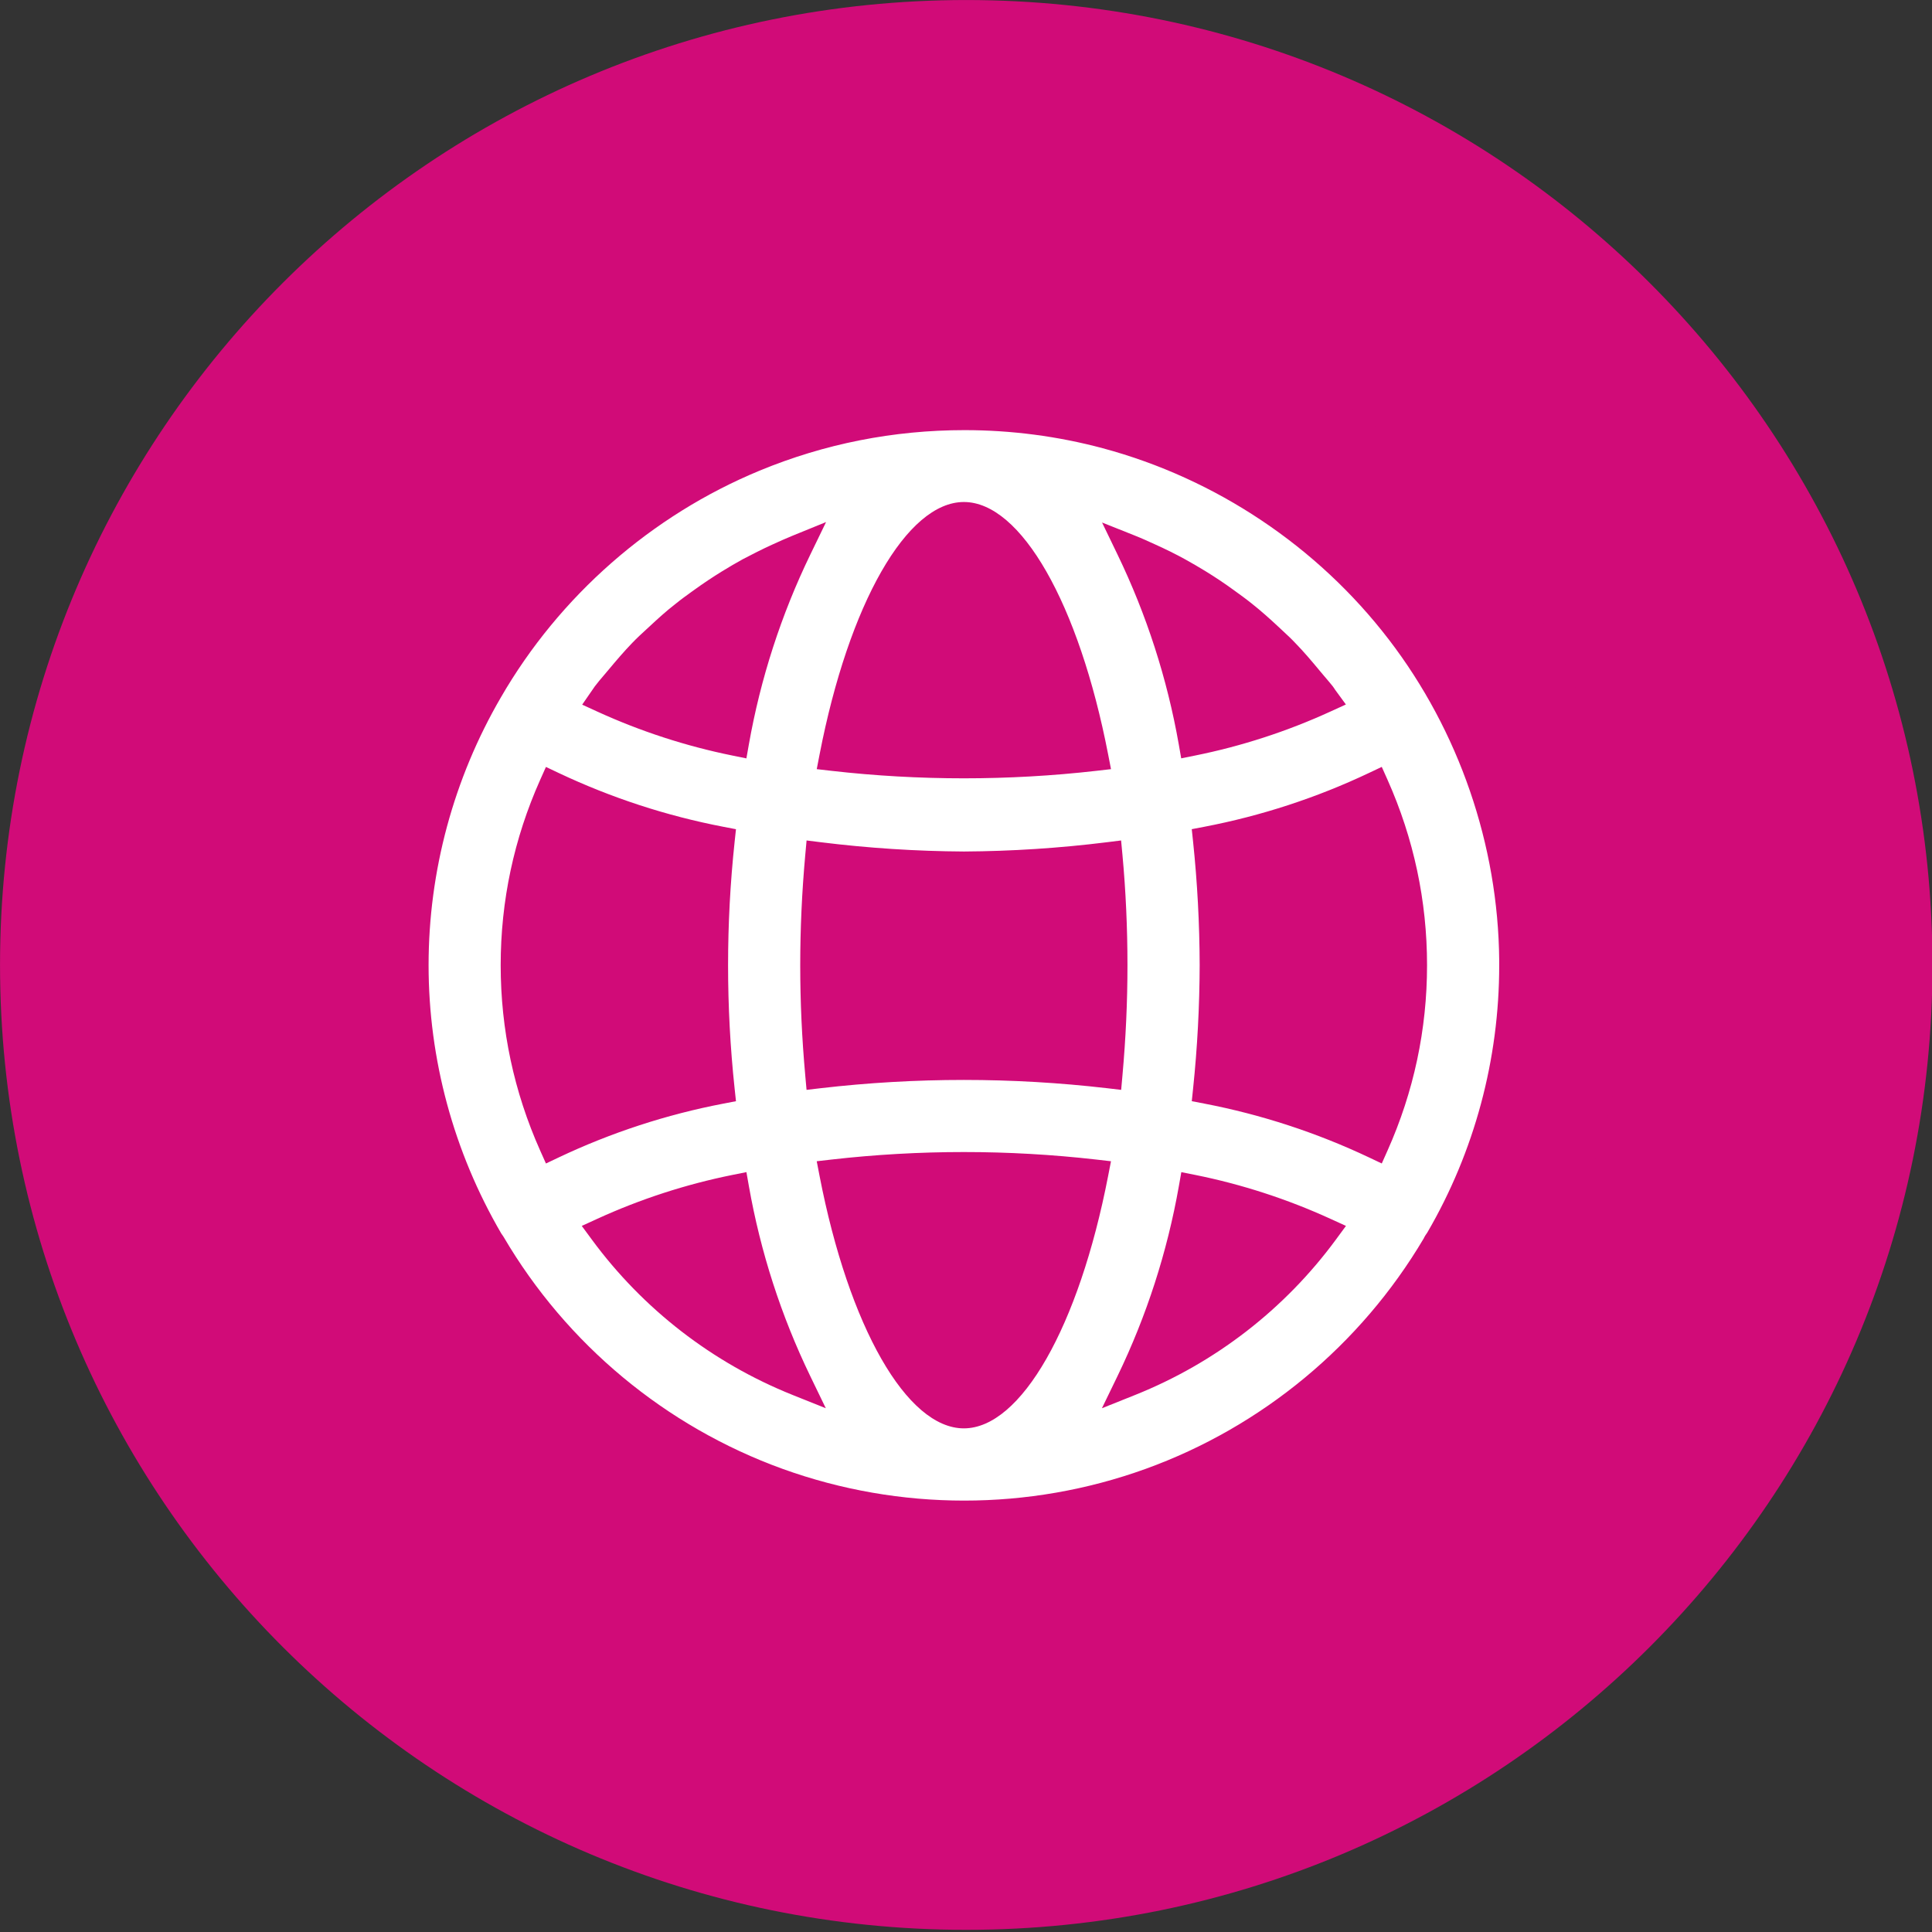
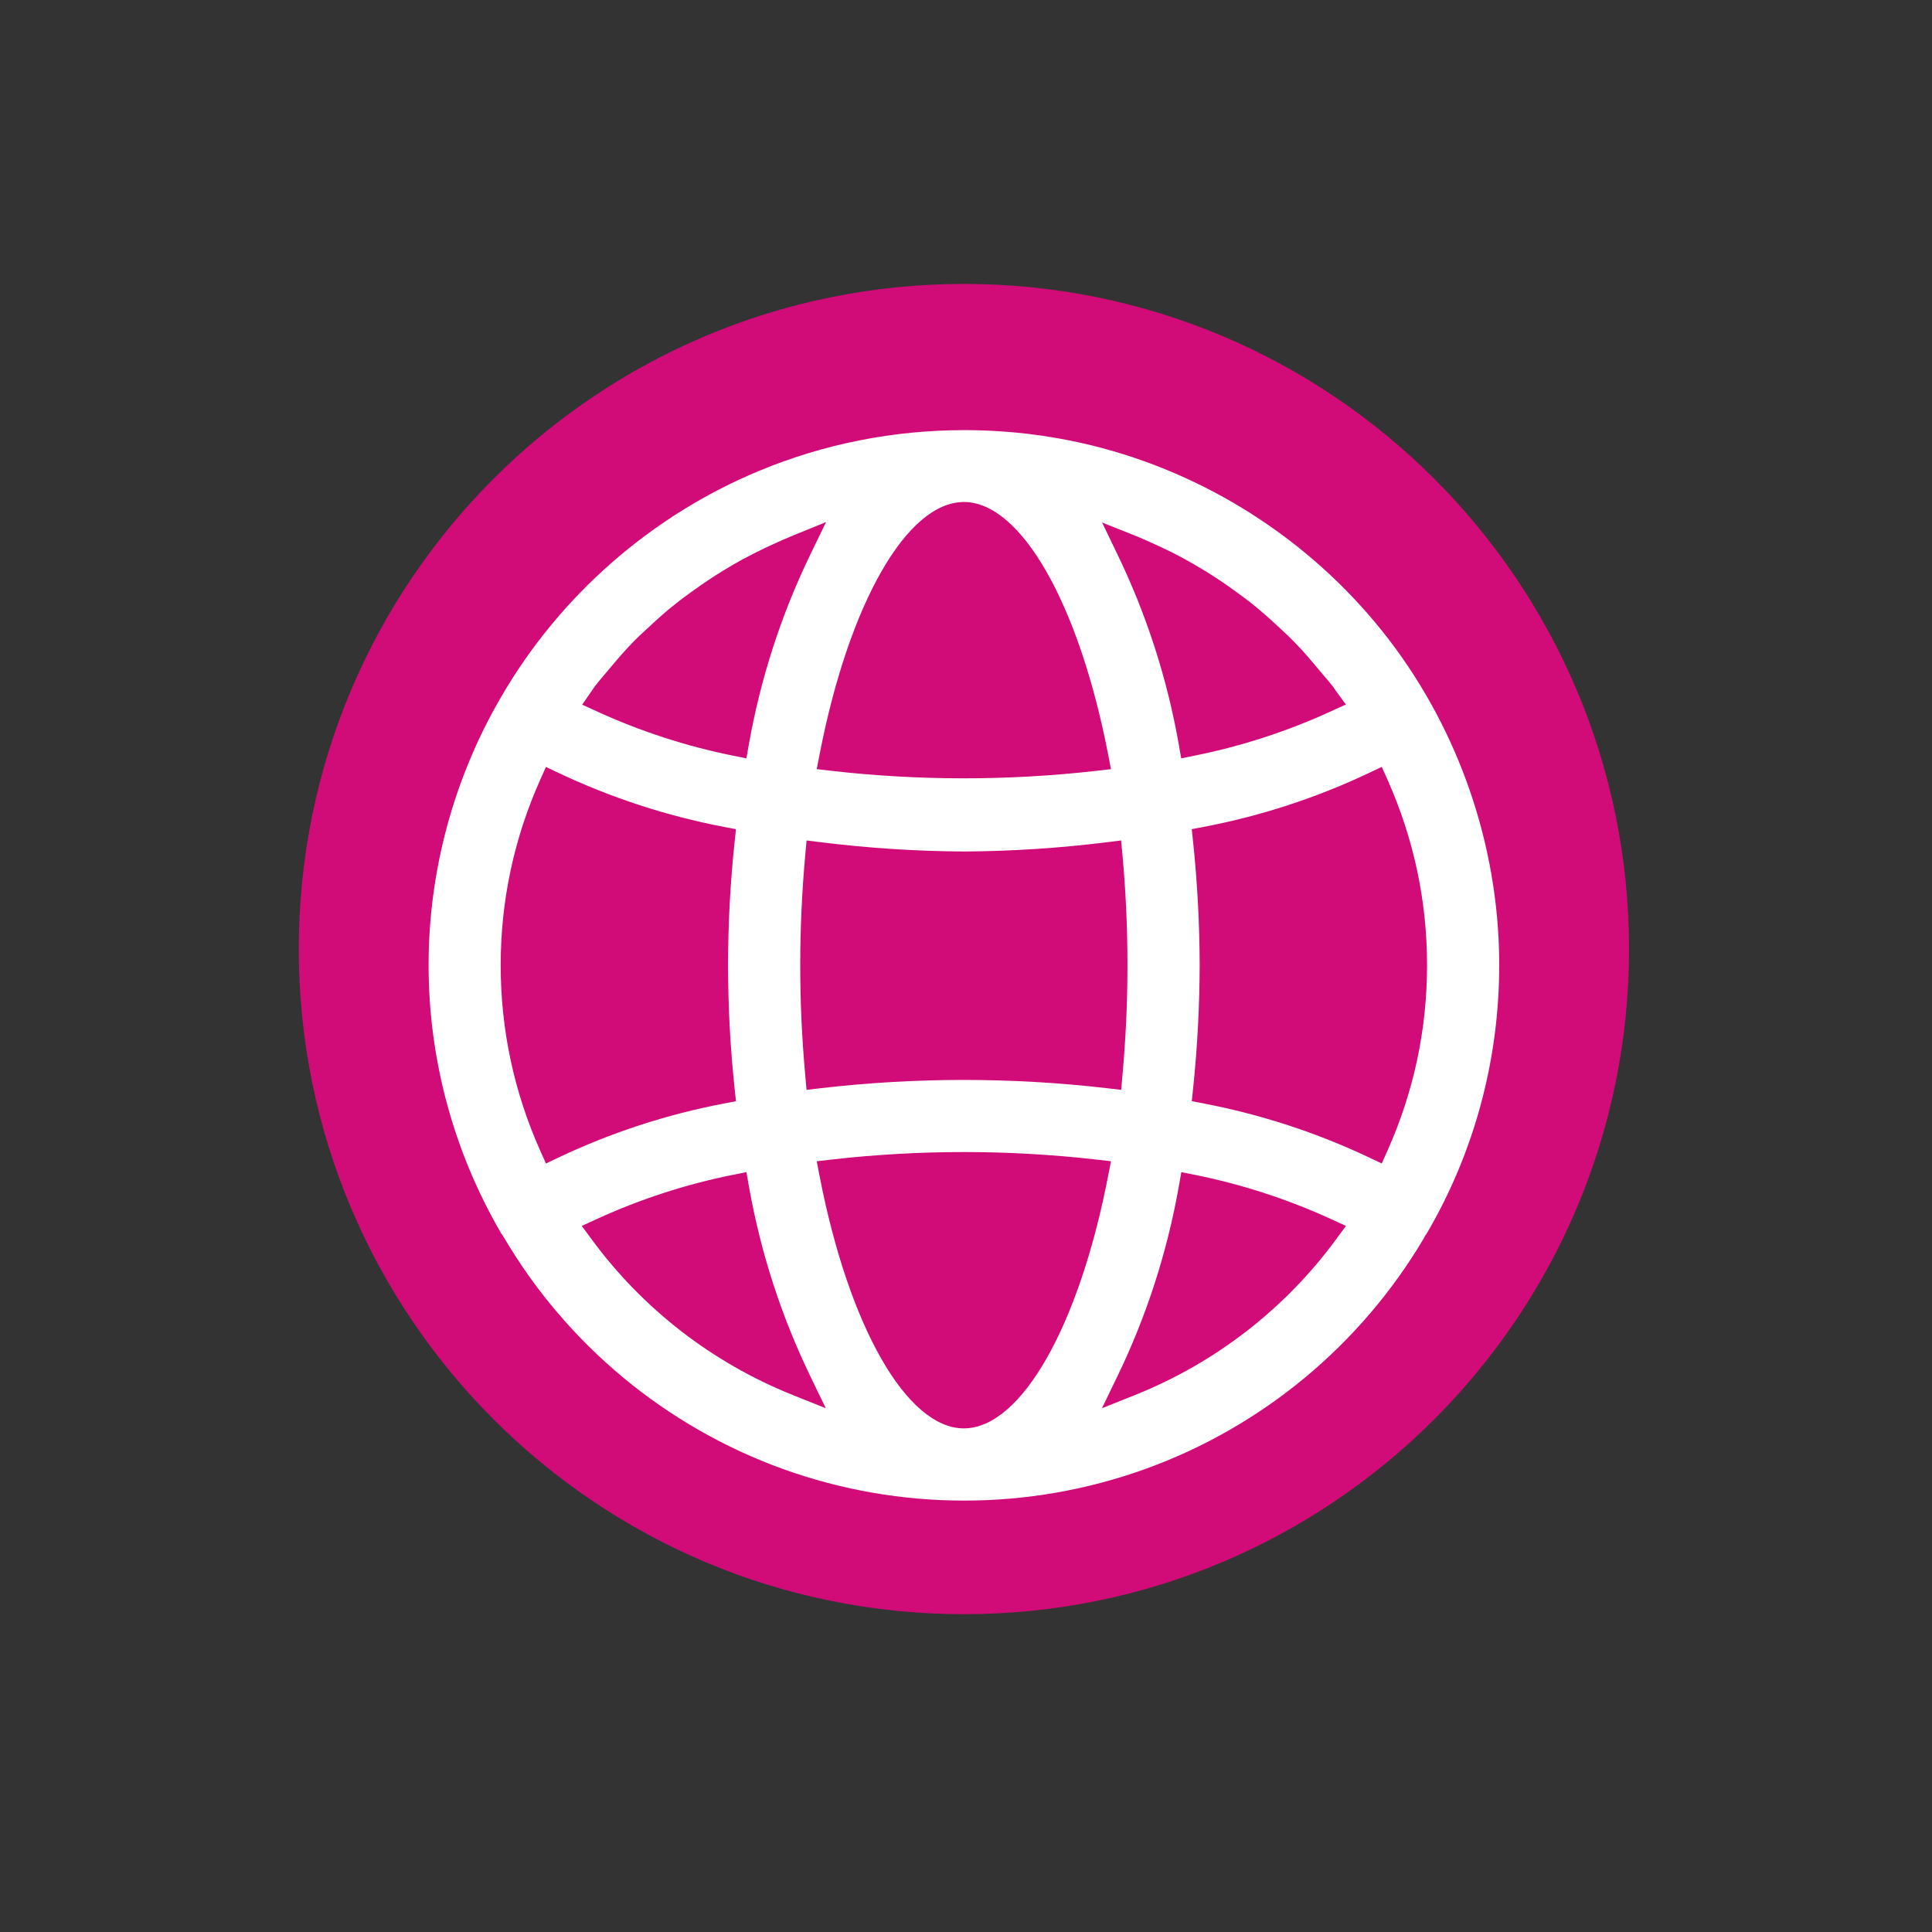
<svg xmlns="http://www.w3.org/2000/svg" width="50" height="50" preserveAspectRatio="xMidYMid" version="1.0" viewBox="0 0 37.5 37.5" zoomAndPan="magnify">
  <rect x="0" y="0" width="37.5" height="37.5" fill="#333333" stroke="none" />
  <defs>
    <clipPath id="6bfaeca12e">
-       <path d="m3.527 3.668h368.25v367.5h-368.25z" />
-     </clipPath>
+       </clipPath>
    <clipPath id="395d676242">
      <path d="m60.637 57.824h253.15v253.15h-253.15z" />
    </clipPath>
    <clipPath id="af58bf1201">
      <path d="m187.21 57.824c-69.906 0-126.57 56.668-126.57 126.57 0 69.902 56.668 126.57 126.57 126.57s126.57-56.672 126.57-126.57c0-69.906-56.668-126.57-126.57-126.57z" />
    </clipPath>
    <clipPath id="065eab459b">
      <path d="m85.34 85.629h204v204h-204z" />
    </clipPath>
  </defs>
  <g transform="matrix(.102 0 0 .102 -.386 -.387)" clip-path="url(#6bfaeca12e)">
    <path d="m187.65 371.03c101.55 0 183.87-82.207 183.87-183.61 0-101.41-82.32-183.62-183.87-183.62-101.54 0-183.86 82.207-183.86 183.62 0 101.41 82.32 183.61 183.86 183.61z" fill="#d10b78" />
  </g>
  <g fill="#fff" stroke-width=".102">
    <path d="m26.612 11.916c0.06 0.106 0.006-0.047 0 0z" />
    <path d="m26.703 12.565v3.98e-4c-0.005-0.043-0.013-0.106 0-3.98e-4z" />
    <path d="m11.896 11.551c0.039-0.013 0.029-0.012 0 0z" />
    <path d="m16.493 25.035c-7.96e-4 -3.98e-4 -0.001-7.97e-4 -2e-3 -7.97e-4 0.018 0.031 0.026 0.033 2e-3 7.97e-4z" />
    <path d="m11.413 11.717c2e-3 -7.97e-4 0.004-0.001 0.006-0.002 0.011-0.004 0.013-0.005-0.006 0.002z" />
-     <path d="m18.733 11.103c-0.018 0.003-0.029 0.005-0.036 0.006 8e-3 -0.002 0.016-0.002 0.024-0.004 0.004-7.97e-4 0.008-0.002 0.012-0.003z" />
    <path d="m10.559 16.243c0.08 0.058-0.031-0.035 0 0z" />
    <path d="m14.887 11.109c-2e-3 3.98e-4 -0.004 0.002-0.006 2e-3 0.004-0.001 0.006-0.002 0.006-2e-3z" />
-     <path d="m28.326 21.923c0.006-0.015 0.011-0.031 0.013-0.045 0.031-0.253-0.007-0.414-0.227-0.562-0.061-0.04-0.129-0.223-0.141-0.251-4e-3 -0.009-0.045-0.162-0.078-0.215-0.017-0.027-0.044-0.059-0.068-0.083-0.045-0.134-0.139-0.237-0.25-0.335-0.025-0.081-0.063-0.151-0.116-0.209 0.037-0.143 0.046-0.286-0.046-0.415-0.002-0.004-0.003-0.005-0.005-0.008-0.008-0.074-0.037-0.152-0.082-0.21-0.033-0.042-0.073-0.074-0.117-0.1-0.01-0.012-0.022-0.022-0.033-0.033-0.002-0.012-0.006-0.025-0.009-0.037 0.014-0.054 0.027-0.107 0.028-0.132 0.002-0.027-0.001-0.055-0.006-0.082 0.033-0.051 0.059-0.104 0.084-0.166 0.031-0.074 0.01-0.182-0.018-0.257 0.018-0.053 0.025-0.11 0.018-0.168 0.127-0.364-0.054-0.894-0.392-1.015-0.081-0.103-0.206-0.165-0.342-0.188-7.97e-4 0-0.001-3.99e-4 -2e-3 -7.97e-4 0.056-0.108 0.105-0.208 0.142-0.258 0.098-0.131 0.051-0.088 0.241-0.173-0.09 0.04 0.242-0.08 0.298-0.129 0.306-0.267 0.5-0.482 0.458-0.914-0.007-0.072-0.025-0.142-0.057-0.206 0.053 0.103 0.024 0.029 0.01-0.059 0.005-0.017 0.012-0.041 0.021-0.076 0.02-0.074 0.016-0.184-0.012-0.257-0.01-0.026-0.018-0.045-0.025-0.061-0.003-0.033-0.01-0.063-0.022-0.091-0.008-0.029-0.018-0.059-0.027-0.088-0.006-0.016-0.01-0.028-0.015-0.04 0.052-0.188-0.025-0.424-0.161-0.542-0.166-0.145-0.318-0.66-0.423-0.903-0.06-0.138-0.087-0.295-0.134-0.438 0 3.99e-4 0.002-0.104-0.037-0.187-6e-3 -0.014-0.012-0.023-0.016-0.03 0.026-0.098 0.012-0.204-0.016-0.298-0.012-0.038-0.034-0.068-0.059-0.097 0.001 8e-3 2e-3 0.014 0.002 0.02-7.97e-4 -0.008-0.002-0.013-0.002-0.02-3.99e-4 -3.99e-4 -3.99e-4 -3.99e-4 -3.99e-4 -7.97e-4 -7.96e-4 -0.003-7.96e-4 -0.006-0.002-0.01-6e-3 -0.048-0.02-0.101-0.043-0.149 0.004-0.01 0.007-0.019 0.009-0.028 0.022-0.116 0.014-0.207-0.018-0.319-0.016-0.055-0.018 0.006-0.028-0.053-0.009-0.051-0.01-0.078-0.009-0.09-0.006-0.009-0.012-0.02-0.018-0.033-0.034-0.065-0.081-0.151-0.133-0.207-0.008-0.008-0.015-0.017-0.022-0.025-0.02-0.034-0.039-0.066-0.049-0.079-0.054-0.071-0.116-0.141-0.188-0.194-0.065-0.049-0.423-0.225-0.272-0.105-0.04-0.028-0.079-0.055-0.087-0.059-0.003-0.001-0.005-0.002-0.008-0.002-0.039-0.03-0.082-0.053-0.127-0.071-0.035-0.035-0.075-0.065-0.119-0.09-0.041-0.039-0.091-0.074-0.153-0.108-0.026-0.014-0.053-0.021-0.08-0.025-0.043-0.014-0.189-0.051-0.243-0.065-0.071-0.019-0.217-0.007-0.286 0.014-0.056 0.017-0.243 0.088-0.073 0.032-0.065 0.022-0.118 0.049-0.169 0.085-0.105 6e-3 -0.21 0.014-0.315 0.022h-3.98e-4c-0.32 0.024-0.639 0.056-0.958 0.089-0.153 0.016-0.306 0.033-0.459 0.043-0.059 0.004-0.117 8e-3 -0.175 0.013-0.033 0.003-0.248 8e-3 -0.178 0.021-0.143-0.026-0.286-0.022-0.431-0.027-0.229-0.007-0.173-0.02-0.453-0.037-0.167-0.01-0.333-0.02-0.5-0.029 0.152 0.009-0.109-0.025-0.139-0.028-0.081-0.01-0.162-0.018-0.243-0.026h-3.98e-4c-0.211-0.024-0.422-0.052-0.634-0.067-0.088-0.04-0.181-0.067-0.276-0.076-0.196-0.127-0.515-0.074-0.725 0.061-8e-3 6e-3 -0.018 0.013-0.029 0.02-0.016 0.012-0.032 0.024-0.046 0.036 0.012-0.01 0.022-0.02 0.032-0.027-0.012 0.006-0.024 0.013-0.038 0.018-0.069 0.028-0.134 0.057-0.202 0.088-0.028 0.013-0.058 0.022-0.082 0.028 0.026-4e-3 0.065-0.01 0.121-0.016-0.045 0.005-0.089 0.012-0.134 0.019-0.025 0.006-0.037 0.006-0.024 0.004-0.019 0.003-0.038 0.005-0.057 8e-3 -0.053 0.009-0.172 0.011-0.301 0.014 0.2-0.161 0.219-0.475 0.051-0.709-0.137-0.192-0.328-0.314-0.53-0.427h-3.99e-4c-0.178-0.1-0.154-0.099-0.279-0.186-0.243-0.168-0.482-0.142-0.668-0.119-0.134 0.016-0.389-0.039-0.584 0.058-0.004 2e-3 -0.007 0.004-0.011 0.006-0.041 6e-3 -0.081 0.012-0.121 0.02-0.063 0.012-0.126 0.03-0.188 0.048-0.156 0.046-0.279 0.07-0.38 0.07-0.106 0-0.202 0.047-0.296 0.089 2e-3 -0.005-0.029 0.002-0.139 0.035-0.172 0.054-0.344 0.154-0.487 0.263-0.013 0.01-0.111 0.072-0.172 0.139-0.006 4e-3 -0.011 0.009-0.018 0.014-0.016 0.003-0.033 0.006-0.049 0.01-0.034 0.007-0.082 0.024-0.114 0.033h-0.006c-0.037 0.002-0.074-0.002-0.112 0.001-0.219 0.023-0.094 0.018-0.107 0.02-0.139 0.018-0.261 0.068-0.375 0.15-0.172 0.123-0.291 0.265-0.409 0.439-0.094 0.139-0.234 0.246-0.361 0.247-0.254 0.003-0.436 0.088-0.582 0.132-0.023 0.007-0.037 0.012-0.047 0.016-0.014 7.97e-4 -0.032 2e-3 -0.057 0.004-0.061 0.006-0.121 0.013-0.178 0.03-0.015 7.96e-4 -0.031 0.002-0.05 0.002-0.094 0.005-0.197 0.035-0.277 0.084 0.035-0.022 0.075-0.039 0.101-0.049-0.021 0.007-0.054 0.018-0.106 0.033-0.052 0.016-0.102 0.038-0.151 0.062-0.061 0.03-0.123 0.034-0.222 0.069-0.04 0.015-0.209 0.078-0.106 0.049-0.123 0.035-0.02 0.02-0.11 0.03-0.088 0.01-0.163 0.03-0.242 0.055-0.151-2e-3 -0.298 0.04-0.409 0.145-0.009 2e-3 -0.017 0.004-0.027 6e-3 -0.084 0.018-0.163 0.041-0.234 0.082-0.035 0.013-0.067 0.029-0.098 0.049-0.348-0.1-0.645 0.091-0.677 0.543-0.004 0.049 3.98e-4 0.122 0.022 0.163 0.033 0.063 0.062 0.118 0.11 0.166-0.007 0.019-0.014 0.038-0.018 0.058-0.068 0.15-0.029 0.34-0.029 0.546 0 0.124 0.024 0.251 0.092 0.356-0.007-0.008-0.012-0.013-0.011-0.006 0.005 0.048 0.014 0.093 0.023 0.14 0.016 0.084 0.022 0.167 0.038 0.252-0.017 0.032-0.037 0.07-0.056 0.096-0.1 0.138-0.116 0.292-0.078 0.437-0.084 0.03-0.167 0.078-0.25 0.145-0.1 0.079-0.169 0.184-0.19 0.31-8e-3 0.049-0.015 0.098-0.019 0.148-0.143 0.206-0.042 0.476 0.119 0.632 0.104 0.101 0.241 0.132 0.378 0.123 0.003 0.004 0.007 0.008 0.01 0.012-0.021 0.161-2e-3 0.306 0.186 0.47 0.022 0.02 0.039 0.034 0.053 0.047-0.007 0.007-0.015 0.013-0.022 0.021-0.137 0.155-0.188 0.352-0.115 0.548 0.028 0.075 0.032 0.239 0.094 0.34 0.04 0.065 0.099 0.118 0.165 0.162 0.021 0.188 0.011 0.299-0.009 0.533-0.002 0.015-2e-3 0.026-2e-3 0.035-0.003 0.003-6e-3 0.006-0.009 0.01-0.096 0.112-0.131 0.21-0.127 0.357 4e-3 0.147 0.019 0.284 0.066 0.425 0.014 0.043 0.033 0.086 0.052 0.127 0.044 0.098-0.002 0.175 0.071 0.022-0.086 0.178-0.135 0.306-0.058 0.5 0.064 0.159 0.263 0.246 0.347 0.317 0.011 0.01 0.024 0.018 0.036 0.027-0.006 0.029-0.011 0.059-0.014 0.09-0.006 0.072 0.003 0.132 0.027 0.189 0.001 0.003 0.003 0.007 0.005 0.01 0.005 0.01 0.008 0.021 0.014 0.031 0.006 0.013 0.013 0.027 0.022 0.044 0.002 0.005 8e-3 0.014 0.015 0.025-0.005 0.023-0.01 0.047-0.012 0.074-0.004 0.04 0.002 0.078 0.012 0.116-0.019 0.041-0.04 0.094-0.044 0.112-0.004 0.022-0.008 0.045-0.012 0.067-0.078 0.078-0.135 0.178-0.18 0.294-0.002 0.002-0.004 0.003-0.007 0.005 0.003-2e-3 0.004-0.003 0.007-0.005-7.97e-4 2e-3 -2e-3 0.004-0.003 0.006-0.043 0.037-0.121 0.105-0.131 0.121-0.088 0.14-0.11 0.311-0.052 0.467 0.108 0.288 0.412 0.388 0.692 0.351 0.118 0.022 0.239 0.011 0.359-0.049 0.007-4e-3 0.014-8e-3 0.022-0.012 0.029 0.116 0.091 0.21 0.254 0.268 0.088 0.031 0.19 0.043 0.29 0.035 0.016 6e-3 0.031 0.011 0.043 0.015 0.018 0.011 0.04 0.024 0.069 0.041 0.024 0.014 0.137 0.061 0.251 0.091 0.017 0.028 0.035 0.055 0.053 0.083 0.033 0.049 0.094 0.098 0.16 0.135 0.084 0.096 0.218 0.165 0.362 0.196-0.083 0.253 0.022 0.52 0.249 0.653 0.014 0.037 0.031 0.074 0.055 0.105 0.033 0.044 0.069 0.078 0.106 0.108 0.037 0.047 0.089 0.11 0.127 0.154 2e-3 0.059 0.015 0.116 0.043 0.173 0.032 0.067 0.059 0.101 0.107 0.151 0.029 0.03 0.045 0.046 0.054 0.055 0.008 0.01 0.02 0.025 0.04 0.051 0.119 0.147 0.353 0.252 0.54 0.24 0.161-0.011 0.32-0.067 0.432-0.186 0.004-0.005 0.007-0.008 0.011-0.012 0.048-0.032 0.089-0.072 0.122-0.118 0.18 0.002 0.365-0.079 0.474-0.22 0.057 0.026 0.115 0.045 0.174 0.055 0.003 0.001 6e-3 0.002 0.009 0.004 0.024 0.122 0.101 0.218 0.181 0.311 0.043 0.05 0.098 0.09 0.157 0.121 0.082 0.185 0.255 0.332 0.438 0.417 0.141 0.065 0.325 0.072 0.471 0.027 0.041-0.012 0.077-0.028 0.111-0.047 0.002 3.99e-4 0.003 0.001 0.005 0.002-3.99e-4 -7.97e-4 -0.001-2e-3 -0.002-0.003h3.99e-4c0.001 0.001 0.003 0.003 0.004 4e-3 0.002 3.99e-4 0.003 0.001 0.005 2e-3 0.05 0.076 0.121 0.141 0.205 0.169 0.106 0.035 0.199 0.042 0.286 0.031 0.004 0.147 0.051 0.294 0.143 0.402 0.086 0.101 0.174 0.161 0.273 0.246 0.015 0.013 0.032 0.023 0.049 0.032 0.032 0.151 0.083 0.317 0.133 0.381 0.047 0.059 0.098 0.103 0.153 0.137 0.012 0.038 0.025 0.076 0.035 0.1 0.053 0.133 0.141 0.232 0.274 0.289 0.129 0.056 0.265 0.059 0.392 0.025 0.259 0.042 0.509-0.093 0.655-0.312 0.063 0.09 0.143 0.161 0.233 0.211-0.009 0.023-0.016 0.046-0.023 0.068-0.059 0.206 0.081 0.448 0.272 0.527 0.188 0.078 0.357 0.093 0.519 0.05 0.147 0.07 0.342 0.081 0.476 0.049 0.17-0.04 0.323-0.161 0.36-0.339 0.005-0.022 0.009-0.063 0.013-0.104 0.105-0.013 0.214-0.063 0.295-0.123 0.066 0.011 0.13 8e-3 0.191-0.005 0.147 0.136 0.335 0.208 0.553 0.16 0.267 0.017 0.57-0.058 0.671-0.268 0.016-0.012 0.031-0.026 0.045-0.04 0.043-0.01 0.083-0.025 0.119-0.043 0.143 0.047 0.298 0.039 0.445 0.007 0.105 0.128 0.271 0.188 0.438 0.182 0.008 0.022 0.017 0.051 0.03 0.088 0.071 0.207 0.335 0.36 0.595 0.405 0.077 0.044 0.166 0.075 0.252 0.098 0.009 2e-3 0.019 0.003 0.029 0.005 0.047 0.033 0.1 0.061 0.15 0.078 0.08 0.027 0.155 0.04 0.237 0.053-0.005-7.97e-4 0.025 0.002 0.065 4e-3 0.127 0.09 0.288 0.128 0.447 0.121 0.423 0.145 1.003 0.017 0.854-0.555-0.008-0.029-0.008-0.072-0.005-4e-3 -2e-3 -0.056-0.014-0.109-0.033-0.161-0.039-0.11-0.143-0.202-0.225-0.28 0.226 0.213 0.013-0.023-0.067-0.098 0.026-0.239-0.039-0.513-0.137-0.737 0.002-4e-3 0.004-0.008 0.007-0.011 0.038-0.064 0.075-0.127 0.112-0.192 0.021-0.037 0.052-0.043 0.111-0.137 0.019-0.031 0.041-0.061 0.057-0.094 0.048-0.094 0.185-0.252 0.022-0.094 0.136-0.132 0.235-0.3 0.336-0.459 0.099-0.156 0.221-0.249 0.28-0.415 0.059-0.055 0.105-0.123 0.114-0.201-0.016 0.127 0.045-0.031 0.097-0.096 0.059-0.075 0.118-0.15 0.177-0.225 0.005-0.007 0.008-0.011 0.013-0.016 7.97e-4 -7.96e-4 0.001-0.001 2e-3 -2e-3 0.04-0.037 0.082-0.069 0.125-0.102 0.061-0.045 0.098-0.117 0.127-0.191 0.061-0.047 0.106-0.101 0.141-0.162 0.067-0.009 0.135-0.018 0.198-0.033 0.257-0.065 0.408-0.239 0.494-0.48 0.07-0.196 0.124-0.443 0.099-0.659 0.038-0.133-0.005-0.272-0.081-0.393zm-2.052-3.731c-0.029-0.03-0.076-0.045 0 0zm0.118-0.275c-0.016 0.017-0.031 0.033-0.046 0.051-0.006 3.99e-4 -0.011 3.99e-4 -0.017 7.97e-4 0.023-0.016 0.044-0.033 0.063-0.051zm0.066 1.979c2e-3 0.008 6e-3 0.014 0.008 0.021-0.072-0.059-0.028-0.105-0.008-0.021zm0.469 0.855c-0.035-0.002-0.064-0.011-0.091-0.024 0.021 0.007 0.042 0.013 0.065 0.017 0.009 2e-3 0.018 0.004 0.026 0.007zm0.172 0.408c-0.002-0.012-0.005-0.024-0.007-0.036 2e-3 0.013 0.005 0.024 0.007 0.036zm-0.333-6.115c-0.017-0.014-0.03-0.028-0.042-0.041 0.014 0.014 0.027 0.029 0.042 0.041zm-0.027 0.306c0 2e-3 0 0.004 3.98e-4 0.006-3.98e-4 -0.002-3.98e-4 -4e-3 -7.97e-4 -0.007 0 3.99e-4 3.99e-4 3.99e-4 3.99e-4 7.97e-4zm-1.107-3.396c-0.002-0.004-0.004-0.006-0.007-0.009 3.98e-4 0 7.97e-4 0 0.001 3.98e-4 0.001 2e-3 0.003 0.004 0.006 0.008zm-0.78-0.588c2e-3 0.018 0.006 0.036 0.01 0.054-0.004-0.003-0.007-0.006-0.01-0.01v-0.044zm-7.727-0.556c-0.034-0.071-0.049-0.063 0 0zm-0.446-0.398h7.96e-4c0.001 3.98e-4 0.002 3.98e-4 4e-3 7.96e-4 -0.012 3.99e-4 -0.025 7.97e-4 -0.041 2e-3 0.015-0.001 0.026-2e-3 0.036-0.003zm-1.404 0.394c-8e-3 0.016-0.017 0.029-0.025 0.041 0.009-0.013 0.018-0.026 0.025-0.041zm-0.04 0.059c-0.016 0.019-0.024 0.021 0 0zm-0.682-0.456c0.067-0.054 0.037-0.036 0 0zm-0.192 0.79c-0.035 8e-3 -0.055 0.013-0.065 0.015 0.004-2e-3 0.008-0.004 0.012-6e-3 0.018-0.003 0.035-0.005 0.053-0.009zm-0.051 8e-3c0.035-0.009 0.026-0.012 0 0zm-0.011 0.002c-0.022 0.005-0.057 0.012-0.108 0.018 0.036-0.005 0.072-0.012 0.108-0.018zm-2.216 1.071c0.057-0.01 0.04-0.012 0 0zm0.05-0.766c0.135-0.009 0.07-0.013 0 0zm-0.029 0.007c-0.007 2e-3 -0.014 4e-3 -0.02 0.006 6e-3 -0.002 0.013-0.004 0.02-0.006zm-2.099 1.081v-3.98e-4c-0.034 0.028-0.065 0.06-0.094 0.098 0.034-0.045 0.017-0.072 0.094-0.097zm0.483 0.612c-7.96e-4 -7.96e-4 -0.001-0.002-2e-3 -2e-3 3.98e-4 -3.99e-4 0.001-7.97e-4 0.002-7.97e-4 0 7.97e-4 0 2e-3 3.98e-4 0.003zm0.115 0.162c-6e-3 0.004-0.012 0.007-0.018 0.01-0.022-0.005-0.044-0.01-0.066-0.015 0.027 0.004 0.055 0.005 0.084 0.005zm-0.564-1.102c-4e-3 0.005-8e-3 0.009-0.012 0.014 0.015-0.021 0.017-0.023 0.012-0.014zm-0.294 2.096c3.98e-4 0.002 7.97e-4 0.003 0.001 0.004-0.004 8e-3 -0.009 0.018-0.014 0.032 0.005-0.014 0.009-0.025 0.013-0.037zm0.101 2.319c0.018 0.022 0.041 0.044 0.064 0.065-2e-3 2e-3 -4e-3 4e-3 -0.006 6e-3 -0.015-0.018-0.034-0.041-0.058-0.071zm1.469 3.95c0-0.05-0.014-0.067 0 0zm-0.019 0.102c-0.003 0.008-0.006 0.015-0.01 0.023 0.004-0.008 0.006-0.016 0.01-0.023zm-0.049-0.512c-0.007-0.011-0.014-0.022-0.022-0.032-0.065-0.076 0.017-0.02 0.022 0.032zm-0.52 1.465c-0.063-0.049-0.074-0.029 0 0zm-0.229-1.236c3.98e-4 -3.99e-4 3.98e-4 -3.99e-4 3.98e-4 -7.97e-4 0 0 0 3.98e-4 -3.98e-4 7.97e-4zm-0.032 0.367c0.009 0.035 0.01 0.053 8e-3 0.061-0.002 0.001-0.003 2e-3 -4e-3 0.003-0.004-0.006-0.008-0.028-4e-3 -0.065v0.001zm7.882 5.39c7.97e-4 -0.001 0.002-2e-3 2e-3 -0.003-3.98e-4 0.007-0.002 0.013-2e-3 0.02 3.99e-4 -0.007 3.99e-4 -0.012 0-0.017zm-2.208-1.746c0.004-0.003 0.008-0.006 0.013-0.01-0.01 0.02-0.02 0.041-0.027 0.063 0.005-0.018 0.01-0.035 0.014-0.053zm0.852 0.109c-0.003-0.016-8e-3 -0.031-0.012-0.046h0.001c0.004 0.015 0.008 0.03 0.011 0.046zm-0.568-0.153c0.015-0.013 0.031-0.024 0.048-0.035-0.017 0.011-0.033 0.022-0.048 0.035zm-1.428-1.128c0.002-7.96e-4 0.003-0.002 0.005-2e-3 7.97e-4 0 0.002 3.98e-4 2e-3 3.98e-4 -0.002 7.97e-4 -0.005 7.97e-4 -0.007 0.002zm4.727 2.704c-2e-3 -0.003-0.004-4e-3 -0.005-6e-3 -4e-3 -0.005-0.003-4e-3 0.005 6e-3zm1.268 0.116c-0.018-0.001-0.023-0.003 0 0zm0.018 0.002c0.011 2e-3 0.025 0.004 0.043 0.008-0.019-0.003-0.039-0.005-0.06-0.005 6e-3 -0.001 0.012-0.002 0.017-0.002zm4.379 1.029c3.98e-4 0.007-0.011-0.004-0.024-0.038 2e-3 0.002 4e-3 0.005 6e-3 0.007 0.005 0.011 0.012 0.021 0.018 0.031zm-0.471 0.3c-3.98e-4 -3.98e-4 -0.001-7.97e-4 -0.002-7.97e-4 0.037-0.015 0.065-0.024 0.086-0.029-0.011 0.002-0.024 0.006-0.038 0.009-0.003 0-0.006-7.97e-4 -8e-3 -0.001 0.08-0.018 0.153-0.035 0.048-0.009 0.075-0.018 0.041 0.018-0.086 0.03zm-0.004-3.98e-4c0 3.98e-4 3.99e-4 7.97e-4 3.99e-4 7.97e-4 -0.001 0-0.002 3.98e-4 -4e-3 3.98e-4 0.001-3.98e-4 0.002-3.98e-4 0.004-0.001zm0.016-0.617c0.004 0.007 0.008 0.015 0.012 0.022-0.004-0.007-0.008-0.015-0.012-0.022zm0.024 0.05c4e-3 0.01 0.008 0.021 0.011 0.032-0.003-0.011-0.007-0.022-0.011-0.032zm-2.383-0.315c-0.092-0.082-0.084-0.078-0.047-0.049 0.023 0.024 0.051 0.045 0.082 0.065h-3.98e-4c-0.038-0.024-0.051-0.03-0.034-0.016zm0.567-0.58c-0.007-0.006-0.015-0.01-0.023-0.016 0.015 4e-3 0.029 0.014 0.023 0.016zm-3.646 0.555c0.012-0.011 0.009-0.01 0 0zm0.579 0.423c-0.006 0.034-0.012 0.028 0 0zm1.996-0.587c6e-3 0.006 0.01 0.011 0.014 0.015-2e-3 0.001-0.004 2e-3 -0.006 0.003-2e-3 -6e-3 -0.005-0.012-0.008-0.018zm0.019 0.022c0.004 6e-3 0.004 0.006 0 0zm-1.552 0.216c0.001-0.002 2e-3 -0.004 0.003-0.007 0.01 0.029-0.007 0.049-0.003 0.007zm-0.708 0.092c-4e-3 -7.97e-4 -0.008-0.001-0.011-2e-3 0.008-0.006 0.016-0.009 0.03-0.01-0.006 4e-3 -0.013 8e-3 -0.019 0.012zm0.11 0.552c0.003 0.004 0.007 0.008 0.01 0.012-0.051-0.045-0.049-0.075-0.01-0.012zm2.253-0.894c0.014 0.007 0.028 0.015 0.042 0.023-0.014-0.008-0.028-0.016-0.042-0.023zm0.282 0.517c-0.014 0.011-0.015 0.01 0 0zm0.701-0.397c7.96e-4 -3.98e-4 0.001-0.001 0.002-0.002 0.004 0.022 0.01 0.043 0.016 0.063-0.008-0.022-0.014-0.044-0.018-0.061zm3.492-3.099v3.98e-4c-0.029 0.077-0.069 0.054 0-3.98e-4zm0.186-0.248c-0.098 0.056-0.147 0.143-0.186 0.247-0.018 0.014-0.03 0.022-0.038 0.028-0.011 0.011-0.025 0.024-0.045 0.043-0.12 0.111-0.219 0.27-0.32 0.398-0.045 0.057-0.09 0.114-0.134 0.17-0.003 0.003-4e-3 0.005-0.006 0.008-0.064 0.052-0.107 0.123-0.125 0.203-0.055 0.057-0.092 0.122-0.135 0.188-0.087 0.138-0.171 0.278-0.268 0.409-0.011 0.015-0.018 0.025-0.024 0.033-0.007 0.007-0.018 0.016-0.033 0.031-0.051 0.046-0.085 0.102-0.105 0.168-0.012 0.028-0.082 0.178-0.023 0.062-0.035 0.069 0.021 4e-3 -0.069 0.08-0.057 0.049-0.076 0.108-0.11 0.17-0.13 0.228-0.311 0.421-0.175 0.699 0.025 0.05 0.039 0.11 0.055 0.164 0.052 0.184 0.006 0.012 0.031 0.138 0.01 0.052 0.014 0.103 0.02 0.156 0.003 0.029 0.005 0.047 0.006 0.059-0.039 0.071-0.048 0.145-0.033 0.214-0.101-0.062-0.201-0.095-0.31-0.092-0.014-0.01-0.029-0.018-0.045-0.026 0.036-0.017 0.028-0.014-0.001-7.97e-4 -0.061-0.032-0.131-0.051-0.202-0.055-0.025-0.105-0.096-0.18-0.179-0.261 0.088 0.086 0-0.015-0.013-0.033-0.05-0.069-0.116-0.13-0.195-0.162-0.064-0.025-0.128-0.048-0.19-0.077-0.056-0.026-0.118-0.039-0.18-0.041-0.059-0.039-0.121-0.073-0.164-0.092-0.169-0.072-0.37-0.059-0.541-0.002-0.047-0.028-0.104-0.049-0.174-0.056-0.153-0.015-0.271-0.021-0.413 0.033-0.004-7.97e-4 -0.008-0.002-0.013-0.003-0.164-0.029-0.346 0.011-0.47 0.124-0.035 0.032-0.061 0.069-0.079 0.108-0.117-0.127-0.325-0.165-0.496-0.113-0.038 0.001-0.076 0.006-0.116 0.017-0.13-0.05-0.321-0.033-0.44 0.05-0.107 0.015-0.218 0.063-0.296 0.134-0.054 0.009-0.107 0.024-0.159 0.052-0.092 0.051-0.178 0.127-0.228 0.221-3.98e-4 -3.98e-4 -7.96e-4 -7.97e-4 -7.96e-4 -0.001-0.003-0.004-0.005-6e-3 -0.008-0.009 7.97e-4 -0.003 0.002-6e-3 0.002-0.01 0.002-0.093-0.01-0.209-0.077-0.282-0.097-0.107-0.231-0.164-0.368-0.163-4e-3 -0.006-8e-3 -0.01-0.012-0.015-0.01-0.078-0.059-0.314-0.046-0.105-0.005-0.078-0.127-0.345-0.082-0.227-0.112-0.287-0.533-0.32-0.741-0.126-0.04 0.038-0.076 0.079-0.102 0.127 0.09-0.165 0.067-0.108-0.038 0.012-0.017 0.02-0.029 0.034-0.039 0.047-0.012-0.001-0.042 0.01-0.108 0.045-0.045 0.025-0.084 0.054-0.118 0.087-0.037-0.033-0.08-0.059-0.128-0.078-0.024-0.069-0.063-0.136-0.059-0.209l-3.98e-4 -0.008c0-7.97e-4 -3.98e-4 -2e-3 -3.98e-4 -0.002-4e-3 -0.15-0.091-0.247-0.208-0.295-0.04-0.021-0.084-0.035-0.13-0.041-0.014-0.002-0.024-0.003-0.035-4e-3 -0.012-0.01-0.025-0.021-0.038-0.029-0.002-0.043-0.008-0.07-0.015-0.084 0.033-0.085 0.033-0.177-0.014-0.263-0.01-0.221-0.212-0.357-0.425-0.359-0.004-0.004-0.008-0.007-0.012-0.01-0.093-0.078-0.213-0.101-0.33-0.089-0.015-0.015-0.03-0.029-0.048-0.045-0.066-0.06-0.153-0.089-0.243-0.094-0.124-0.073-0.286-0.087-0.424-0.036-0.013 7.97e-4 -0.025 0.001-0.041 2e-3 -0.023 0.001-0.044 0.005-0.065 0.009-0.012-0.04-0.029-0.076-0.05-0.108 0.09-0.134 0.121-0.294 0.093-0.461-6e-3 -0.034-0.016-0.065-0.029-0.094-0.031-0.102-0.11-0.177-0.206-0.222-0.003-0.002-6e-3 -0.003-0.009-0.004-0.019-0.008-0.039-0.016-0.059-0.022-0.006-2e-3 -0.013-4e-3 -0.019-0.006-0.021-0.005-0.042-0.009-0.063-0.012-0.004-3.98e-4 -0.007-0.001-0.01-0.002-0.025-0.002-0.051-0.004-0.076-0.002-0.08 4e-3 -0.164 0.03-0.235 0.073-0.039 0.013-0.075 0.03-0.108 0.052-0.005 0-0.01-3.98e-4 -0.015-3.98e-4 -0.025-0.033-0.055-0.064-0.088-0.092-0.052-0.045-0.116-0.071-0.182-0.084-0.059-0.083-0.135-0.141-0.227-0.171-0.047-0.032-0.102-0.055-0.155-0.068-0.044-0.034-0.089-0.066-0.134-0.098-0.152-0.108-0.37-0.128-0.534-0.031-0.162 0.096-0.252 0.235-0.252 0.424 0 0.083 0.046 0.158 0.097 0.22 2e-3 0.039 0.01 0.076 0.023 0.11-0.026 0.011-0.051 0.024-0.076 0.038-0.01-0.016-0.022-0.032-0.035-0.048-0.048-0.057-0.105-0.107-0.159-0.157 0.032 0.029 0.021 0.019 0.02 0.016-0.013-0.061-0.058-0.119-0.107-0.162-0.019-0.074-0.059-0.142-0.112-0.198 0.105-0.065 0.21-0.174 0.229-0.274 7.96e-4 -0.004 7.96e-4 -6e-3 0.001-0.009 0.001-0.002 2e-3 -0.002 0.003-0.004 0.063-0.092 0.072-0.227 0.022-0.325-0.045-0.086-0.089-0.14-0.161-0.206-0.018-0.016-0.028-0.025-0.036-0.032-3.99e-4 -0.002-0.006-8e-3 -0.022-0.025-0.135-0.143-0.313-0.21-0.51-0.193-0.047 4e-3 -0.092 0.015-0.135 0.031-0.051-0.007-0.104-0.006-0.155 0.002-0.014-0.006-0.027-0.011-0.041-0.015-0.09-0.201-0.325-0.299-0.54-0.268-0.002-7.97e-4 -4e-3 -2e-3 -6e-3 -0.002-0.002-0.002-0.005-0.005-0.009-0.009-0.024-0.021-0.153-0.069-0.206-0.086-0.036-0.017-0.07-0.036-0.105-0.055-0.006-0.004-0.014-6e-3 -0.022-0.009-0.018-0.033-0.038-0.063-0.064-0.086 0.009 0.008 0.04 0.041-0.007-0.01 0.037-0.148-3.98e-4 -0.279-0.135-0.405-0.065-0.061-0.165-0.106-0.252-0.121-0.023-4e-3 -0.082 0-0.146 0.007-0.002-3.99e-4 -0.005-0.001-0.007-0.001 0.003-0.019 0.01-0.034 0.031-0.06 0.038-0.046 0.061-0.161 0.059-0.217-8e-3 -0.04-0.016-0.079-0.025-0.119 0.045-0.13 0.043-0.26-0.042-0.37-0.002-0.005-2e-3 -0.01-0.004-0.015 0.006-0.027 0.01-0.056 8e-3 -0.087-0.004-0.02-0.009-0.041-0.013-0.061 6e-3 -0.041 0.01-0.077 0.001-0.053 0.049-0.138-0.034-0.264-0.13-0.351-0.081-0.074-0.165-0.131-0.272-0.154 3.99e-4 -0.001 3.99e-4 -0.002 7.97e-4 -0.004 0.102 0.012 0.069 0.002 6e-3 -0.024 0.046-0.2-0.02-0.387-0.105-0.594-0.006-0.016-0.018-0.08-0.024-0.105-4e-3 -0.123 0.062-0.149-0.069 0.004 0.144-0.17 0.187-0.315 0.205-0.532-0.012 0.136 0.024-0.105 0.029-0.131 0.015-0.076 0.017-0.145 0.012-0.222-6e-3 -0.095-0.03-0.193-0.045-0.287-0.029-0.192-0.09-0.303-0.243-0.39-2e-3 -0.018-0.004-0.037-0.006-0.056-0.001-0.012-2e-3 -0.022-0.003-0.031 0.031-0.021 0.063-0.043 0.093-0.069 0.15-0.127 0.18-0.285 0.176-0.471-4e-3 -0.182-0.179-0.274-0.296-0.385-0.023-0.022-0.035-0.035-0.042-0.042-0.008-0.006-0.018-0.013-0.029-0.022 0.041-0.247-0.174-0.432-0.36-0.618-0.012-0.012-0.024-0.021-0.037-0.032 0.198-0.075 0.358-0.262 0.441-0.509 0.04-0.119-0.014-0.232-0.093-0.316 0.026-0.036 0.063-0.084 0.092-0.154 0.046-0.113 0.072-0.217 0.039-0.339-0.038-0.139-0.029-0.076-0.026-0.169 0.004-0.133-0.035-0.296-0.096-0.424 0.215-0.006 0.427-0.147 0.439-0.375 7.97e-4 -3.99e-4 0.002-7.97e-4 2e-3 -0.001 0.002 0.042 0.015 0.017 0.025-0.02 0.075-0.061 0.121-0.149 0.107-0.267-6e-3 -0.047 0.039 0.051-0.021-0.106-0.004-0.012-0.011-0.028-0.018-0.046v-0.002c-3.98e-4 -0.013-0.017-0.08-0.024-0.114-0.005-0.022-0.015-0.042-0.027-0.062 0.018-0.009 0.036-0.018 0.051-0.029 0.029-0.02 0.058-0.041 0.086-0.062 0.046-0.009 0.088-0.024 0.135-0.039 0.03-0.01 0.091-0.02 0.067-0.019 0.045-0.004 0.092-0.01 0.131-0.021 0.107-0.03 0.217-0.054 0.314-0.111-0.114 0.068 0.227-0.065 0.272-0.087 0.017-0.008 0.033-0.015 0.047-0.02 0.04-0.006 0.08-0.014 0.118-0.029 0.053-2e-3 0.104-0.01 0.159-0.031 0.008-0.003 0.015-6e-3 0.02-0.008 0.014-7.96e-4 0.029-2e-3 0.049-0.004 0.065-6e-3 0.13-0.014 0.193-0.033 0.111-0.033 0.219-0.069 0.326-0.112 0.009 7.97e-4 0.022 0.001 0.04 0 0.035-0.002 0.084-0.001 0.117-0.002 0.138-0.002 0.28-0.038 0.402-0.1 0.247-0.125 0.418-0.276 0.586-0.494 0.039-0.051 0.072-0.104 0.11-0.156 0.037-0.051 0.022-0.047 0.078-0.088 0.005-0.004 0.01-0.007 0.016-0.01 0.011 3.99e-4 0.072-8e-3 0.098-8e-3 0.102 0 0.202-0.021 0.295-0.066-0.153 0.074 0.103-0.014 0.147-0.022-0.236 0.047 0.06-0.014 0.059-0.011 0.084-0.025 0.152-0.071 0.213-0.131 0.003-0.003 0.004-0.005 0.007-0.007 7.97e-4 -3.98e-4 0.002-7.97e-4 0.002-0.002 0.051-0.029 0.096-0.065 0.13-0.111 0.015-0.013 0.038-0.032 0.074-0.06 0.011-8e-3 0.018-0.014 0.022-0.018 0.007-2e-3 0.025-0.009 0.065-0.029 0.019-0.009 0.033-0.017 0.045-0.023 0.02-4e-3 0.053-0.012 0.106-0.027 0.07-0.02 0.14-0.054 0.209-0.087-0.14 0.07 0.145-0.009 0.232-0.034-0.155 0.045 0.218-0.043 0.284-0.063 0.054-0.016 0.283-0.063 0.11-0.035 0.067-0.01 0.29-0.046 0.34-0.063 0.054 0.008 0.109 0.008 0.164 6e-3 0.016-3.98e-4 0.032-2e-3 0.047-0.003 0.005 0.079 0.039 0.153 0.105 0.213-2e-3 4e-3 -0.003 0.009-0.004 0.017-0.006 0.096 0.042 0.175 0.114 0.234 0.049 0.139 0.026 0.039 0.031 0.145 0.007 0.142 0.019 0.337 0.11 0.447 0.049 0.06 0.113 0.115 0.186 0.147 0.074 0.09 0.195 0.142 0.308 0.163h7.97e-4c0.137 0.096 0.39 0.114 0.629 0.099 0.01 0.018 0.02 0.034 0.031 0.049 0.067 0.086 0.178 0.144 0.285 0.163 0.111 0.02 0.142 0.023 0.138 0.018 0.107 0.015 0.218-0.004 0.313-0.055 2e-3 -7.97e-4 0.003-0.001 0.005-0.002 0.087-0.025 0.155-0.072 0.219-0.133 0.011-0.01 0.022-0.022 0.033-0.032 0.126-0.013 0.234-0.072 0.335-0.164 0.022-0.02 0.044-0.04 0.065-0.062 2e-3 3.98e-4 0.003 7.97e-4 0.005 0.001-0.024-4e-3 0.105 0.007 0.149 0.01 0.179 0.018 0.358 0.04 0.537 0.061h7.96e-4c0.331 0.036 0.658 0.071 0.991 0.091 0.025 0.002 0.044 0.002 0.059 0.003 0.006 2e-3 0.026 0.006 0.076 0.013 0.102 0.014 0.203 0.021 0.306 0.024 0.087 0.002 0.174 0.005 0.262 6e-3h0.027c0.013 0.003 0.037 0.008 0.078 0.016 0.321 0.058 0.675-0.065 0.997-0.065 0.322 0 0.656-0.068 0.978-0.091 0.214-0.018 0.485 4e-3 0.692-0.081 0.063 0.115 0.204 0.174 0.348 0.185 0.007 0.004 0.013 0.007 0.02 0.01 0.035 0.01 0.071 0.021 0.106 0.031 0.049 0.022 0.095 0.04 0.131 0.053 0.027 0.041 0.061 0.092 0.077 0.118 0.128 0.21 0.03 0.002 0.07 0.07 0.002 0.006 0.007 0.01 0.01 0.016 0.007 0.034 0.017 0.067 0.029 0.101-0.069 0.136-0.096 0.292 0.007 0.425 0.017 0.022 0.029 0.038 0.04 0.051 3.98e-4 0.002 3.98e-4 4e-3 0.001 0.007 0 0.002 3.98e-4 0.003 7.97e-4 0.004 0.018 0.135 0.007 0.053 3.98e-4 2e-3 0.008 0.061 0.028 0.11 0.058 0.157-0.031 0.123 0.004 0.225 0.058 0.339 0.023 0.049-0.03-0.05 0.02 0.125 0.017 0.06 0.036 0.119 0.056 0.178 0.082 0.249 0.17 0.481 0.275 0.721 0.096 0.219 0.192 0.478 0.347 0.673-0.012 0.06-0.022 0.153-0.021 0.181 0.004 0.087 0.049 0.158 0.092 0.231 0.003 0.005 0.015 0.065 0.014 0.041 0.002 0.019 4e-3 0.037 6e-3 0.056 0.003 0.027 0.009 0.051 0.016 0.074-0.018 0.16-0.039 0.345 0.037 0.494-0.025-0.049 0.001-0.015 0.003 0.082 3.98e-4 0.031 0.004 0.048 0.008 0.056-0.003 0.005-0.006 0.01-0.01 0.017-0.006 0.011-0.011 0.019-0.014 0.026-6e-3 6e-3 -0.013 0.013-0.022 0.022-0.027 0.028-0.036 0.035-0.07 0.06-0.018 0.014-0.03 0.024-0.039 0.033-0.009 7.97e-4 -0.019 0.002-0.032 0.004-0.314 0.052-0.559 0.308-0.737 0.546-0.055 0.074-0.089 0.148-0.118 0.235-0.003 0.009-0.027 0.038-0.082 0.14-0.042 0.077-0.1 0.157-0.124 0.243-6e-3 0.022-0.051 0.322 0.002 0.134-0.044 0.157 0.042 0.294 0.168 0.374 0.083 0.078 0.194 0.107 0.305 0.099 0.031 8e-3 0.061 0.013 0.092 0.014 0.013 0.007 0.026 0.014 0.04 0.02 0.035 0.044 0.062 0.062 0.104 0.086l0.004 0.004c0.048 0.055 0.112 0.099 0.184 0.128 2e-3 0.006 0.004 0.012 6e-3 0.017 2e-3 0.007 4e-3 0.012 6e-3 0.018-0.006 6e-3 -0.014 0.015-0.022 0.029 0 3.98e-4 -3.98e-4 7.97e-4 -3.98e-4 7.97e-4 -0.009 0.015-0.017 0.03-0.026 0.045-0.037 0.065-0.053 0.133-0.047 0.2-0.026 0.047-0.042 0.1-0.042 0.166 0 0.041 0.011 0.076 0.027 0.11-0.096 0.115-0.131 0.262-0.053 0.41-0.007 0.017-0.015 0.037-0.025 0.066-0.027 0.075-0.01 0.172 0.032 0.243 0 0.012 7.97e-4 0.029 0.002 0.054 0.008 0.118 0.071 0.205 0.157 0.262 0.022 0.046 0.057 0.084 0.1 0.112 0.002 4e-3 0.003 0.008 4e-3 0.01 0.005 0.014 0.01 0.024 0.015 0.034-0.001 0.004-2e-3 0.008-0.004 0.012-0.049 0.204-0.086 0.397 0.111 0.546 0.01 8e-3 0.022 0.015 0.033 0.022 0.01 0.048 0.026 0.094 0.06 0.137-0.012-0.016 0.183 0.173 0.053 0.045 0.024 0.024 0.098 0.092 0.139 0.127 4e-3 0.057 0.021 0.109 0.063 0.165 0.037 0.05 0.059 0.081 0.071 0.098 0.015 0.051 0.033 0.1 0.055 0.152 0.05 0.12 0.122 0.237 0.211 0.337-0.037 0.058-0.057 0.122-0.062 0.206-0.005 0.084 0.114 0.213 0.141 0.24 0.019 0.022 0.032 0.042 0.047 0.063-0.003 0.038 0.003 0.074 0.016 0.11-6e-3 0.014-0.013 0.035-0.021 0.062-0.02 0.065-0.018 0.15-0.02 0.224-2e-3 -0.017-0.016 0.091-0.022 0.129-0.081 0.013-0.159 0.029-0.239 0.049-0.182 0.047-0.327 0.147-0.381 0.317z" />
    <path d="m25.001 27.416c-3.98e-4 0-7.97e-4 0-0.001 3.99e-4 3.98e-4 -3.99e-4 7.97e-4 -3.99e-4 0.001-3.99e-4z" />
    <path d="m19.099 10.941c0.035-0.027 0.034-0.038-0.044 0.028 0.005-0.002 0.01-0.005 0.014-8e-3 0.01-0.007 0.02-0.014 0.03-0.02z" />
    <path d="m26.623 23.413c0.093-0.088-0.057 0.039 0 0z" />
    <path d="m21.89 15.001c-0.307 0.011-0.675 0.155-0.835 0.421-0.231 0.386 0.118 0.786 0.51 0.811 0.355 0.023 0.807-0.13 0.964-0.471 0.195-0.423-0.198-0.725-0.575-0.759-0.005-0.001-0.012-2e-3 -0.021-2e-3 -0.014-0.001-0.028-3.99e-4 -0.043 7.96e-4zm-0.161 0.41c0.053 0.032 0.09 0.088 0.117 0.142 0.044 0.089 0.027 0.19-0.018 0.275-0.004-0.003-0.009-6e-3 -0.013-0.009-0.053-0.041-0.088-0.106-0.11-0.167-0.027-0.076-0.014-0.166 0.025-0.24z" />
    <path d="m23.048 14.606c-0.68-0.729-2.009-0.639-2.634 0.09-0.423 0.494-0.403 1.234-0.134 1.788 0.176 0.363 0.476 0.7 0.706 1.031 0.174 0.251 0.342 0.629 0.606 0.792 0.092 0.057 0.308 0.071 0.401 0.01 0.258-0.17 0.443-0.576 0.619-0.829 0.211-0.304 0.462-0.604 0.636-0.93 0.347-0.649 0.285-1.393-0.2-1.952zm-0.481 0.373c0.3 0.433 0.23 1.068-0.047 1.488-0.218 0.379-0.49 0.736-0.75 1.092-0.597-0.795-1.365-1.724-0.691-2.671 0.402-0.564 1.129-0.429 1.488 0.09z" />
  </g>
  <g transform="matrix(.102 0 0 .102 -.386 -.387)" clip-path="url(#395d676242)">
    <g clip-path="url(#af58bf1201)">
      <path d="m60.637 57.824h253.15v253.15h-253.15z" fill="#d10b78" />
    </g>
  </g>
  <g transform="matrix(.102 0 0 .102 -.386 -.387)" clip-path="url(#065eab459b)">
    <path d="m268.05 125.47c-13.566-17.688-32.895-30.605-54.422-36.379-8.531-2.285-17.379-3.445-26.297-3.445-13.527 0-26.652 2.598-39.02 7.719-20.594 8.527-38.074 23.855-49.219 43.152-8.992 15.453-13.75 33.07-13.75 50.941 0 17.875 4.754 35.488 13.816 51.035 0.113 0.145 0.227 0.305 0.352 0.512l0.098 0.148c11.977 20.426 30.836 36.109 53.105 44.16 11.137 4.023 22.836 6.035 34.539 6.035 11.699 0 23.398-2.012 34.535-6.035 22.125-7.996 40.91-23.547 52.93-43.863l0.094-0.203c0.168-0.312 0.305-0.516 0.461-0.727l0.121-0.184c8.961-15.367 13.691-32.961 13.68-50.875v-0.938c-0.195-21.953-7.664-43.637-21.023-61.055zm-37.227 85.469c0.812-7.769 1.23-15.672 1.25-23.484-0.019-7.816-0.438-15.715-1.25-23.473l-0.254-2.402 2.375-0.453c10.836-2.078 21.387-5.523 31.348-10.246l2.434-1.152 1.098 2.457c4.988 11.176 7.519 23.043 7.519 35.277 0 12.234-2.531 24.102-7.519 35.273l-1.098 2.461-2.43-1.152c-9.969-4.715-20.52-8.164-31.352-10.246l-2.371-0.457zm-114.41 28.746-1.922-2.606 2.945-1.348c8.223-3.762 16.883-6.574 25.742-8.359l2.644-0.531 0.469 2.656c2.211 12.535 6.141 24.703 11.68 36.16l2.957 6.113-6.305-2.519h4e-3c-15.258-6.109-28.473-16.332-38.215-29.566zm38.219-133.96 6.348-2.586-2.988 6.168c-5.551 11.453-9.488 23.617-11.703 36.145l-0.469 2.66-2.648-0.539c-8.867-1.797-17.523-4.617-25.738-8.375l-2.863-1.312 1.945-2.816 0.023-0.031c0.133-0.215 0.273-0.422 0.426-0.621 0.559-0.742 1.164-1.453 1.77-2.16 0.293-0.344 0.586-0.684 0.871-1.031 1.395-1.672 2.902-3.445 4.508-5.109 0.914-0.949 1.871-1.828 2.719-2.602l0.543-0.5c1.52-1.414 3.152-2.914 4.941-4.293 1.016-0.832 2.16-1.656 3.168-2.383l0.434-0.309c1.672-1.211 3.445-2.391 5.266-3.516 1.305-0.805 2.625-1.574 3.941-2.301 1.723-0.898 3.731-1.938 5.766-2.852 1.223-0.555 2.469-1.121 3.742-1.637zm2.394 60.715 0.246-2.711 2.699 0.336c9.016 1.121 18.18 1.715 27.258 1.766 9.047-0.051 18.199-0.645 27.203-1.766l2.691-0.336 0.254 2.703c0.637 6.863 0.957 13.941 0.957 21.031 0 6.969-0.312 13.852-0.957 21.035l-0.242 2.691-2.688-0.316c-9.039-1.047-18.141-1.574-27.246-1.574s-18.211 0.527-27.25 1.574l-2.684 0.316-0.242-2.691c-0.648-7.188-0.961-14.066-0.961-21.035 4e-3 -6.981 0.316-13.859 0.961-21.023zm55.348-15.957c-16.633 1.895-33.711 1.895-50.34 0l-2.828-0.324 0.539-2.793c5.574-28.734 16.609-48.043 27.461-48.043 10.848 0 21.883 19.309 27.453 48.043l0.543 2.793zm-50.344 73.965c16.703-1.902 33.641-1.902 50.34 0l2.828 0.324-0.543 2.793c-5.57 28.734-16.605 48.039-27.457 48.039-10.848 0-21.883-19.305-27.457-48.039l-0.539-2.793zm51.445 47.324 2.961-6.109c5.539-11.461 9.469-23.629 11.68-36.164l0.469-2.656 2.641 0.531c8.852 1.785 17.516 4.598 25.742 8.359l2.945 1.344-1.918 2.609c-9.742 13.238-22.957 23.461-38.215 29.566zm43.473-132.57c-8.227 3.766-16.887 6.582-25.742 8.367l-2.644 0.535-0.465-2.66c-2.203-12.516-6.125-24.668-11.656-36.125l-2.941-6.094 6.285 2.504 4e-3 4e-3c1.258 0.496 2.481 1.055 3.711 1.617 2.16 0.973 4.066 1.918 5.828 2.891 1.293 0.707 2.562 1.461 3.824 2.227 1.863 1.141 3.695 2.367 5.457 3.652 1.25 0.902 2.379 1.719 3.5 2.625 1.523 1.211 3.129 2.617 5.055 4.418l0.902 0.844c0.742 0.688 1.48 1.375 2.199 2.144 1.617 1.652 3.137 3.457 4.688 5.324l0.766 0.91c0.559 0.652 1.121 1.312 1.641 1.957 0.195 0.25 0.34 0.473 0.484 0.703l2.055 2.809zm-113.37 24.793c-1.66 15.578-1.66 31.371 0 46.941l0.258 2.41-2.379 0.457c-10.844 2.078-21.391 5.523-31.348 10.242l-2.434 1.156-1.098-2.457c-4.988-11.176-7.516-23.043-7.516-35.277 0-12.234 2.527-24.102 7.516-35.273l1.098-2.457 2.43 1.152c9.977 4.715 20.523 8.164 31.352 10.242l2.379 0.457z" fill="#fff" />
  </g>
</svg>